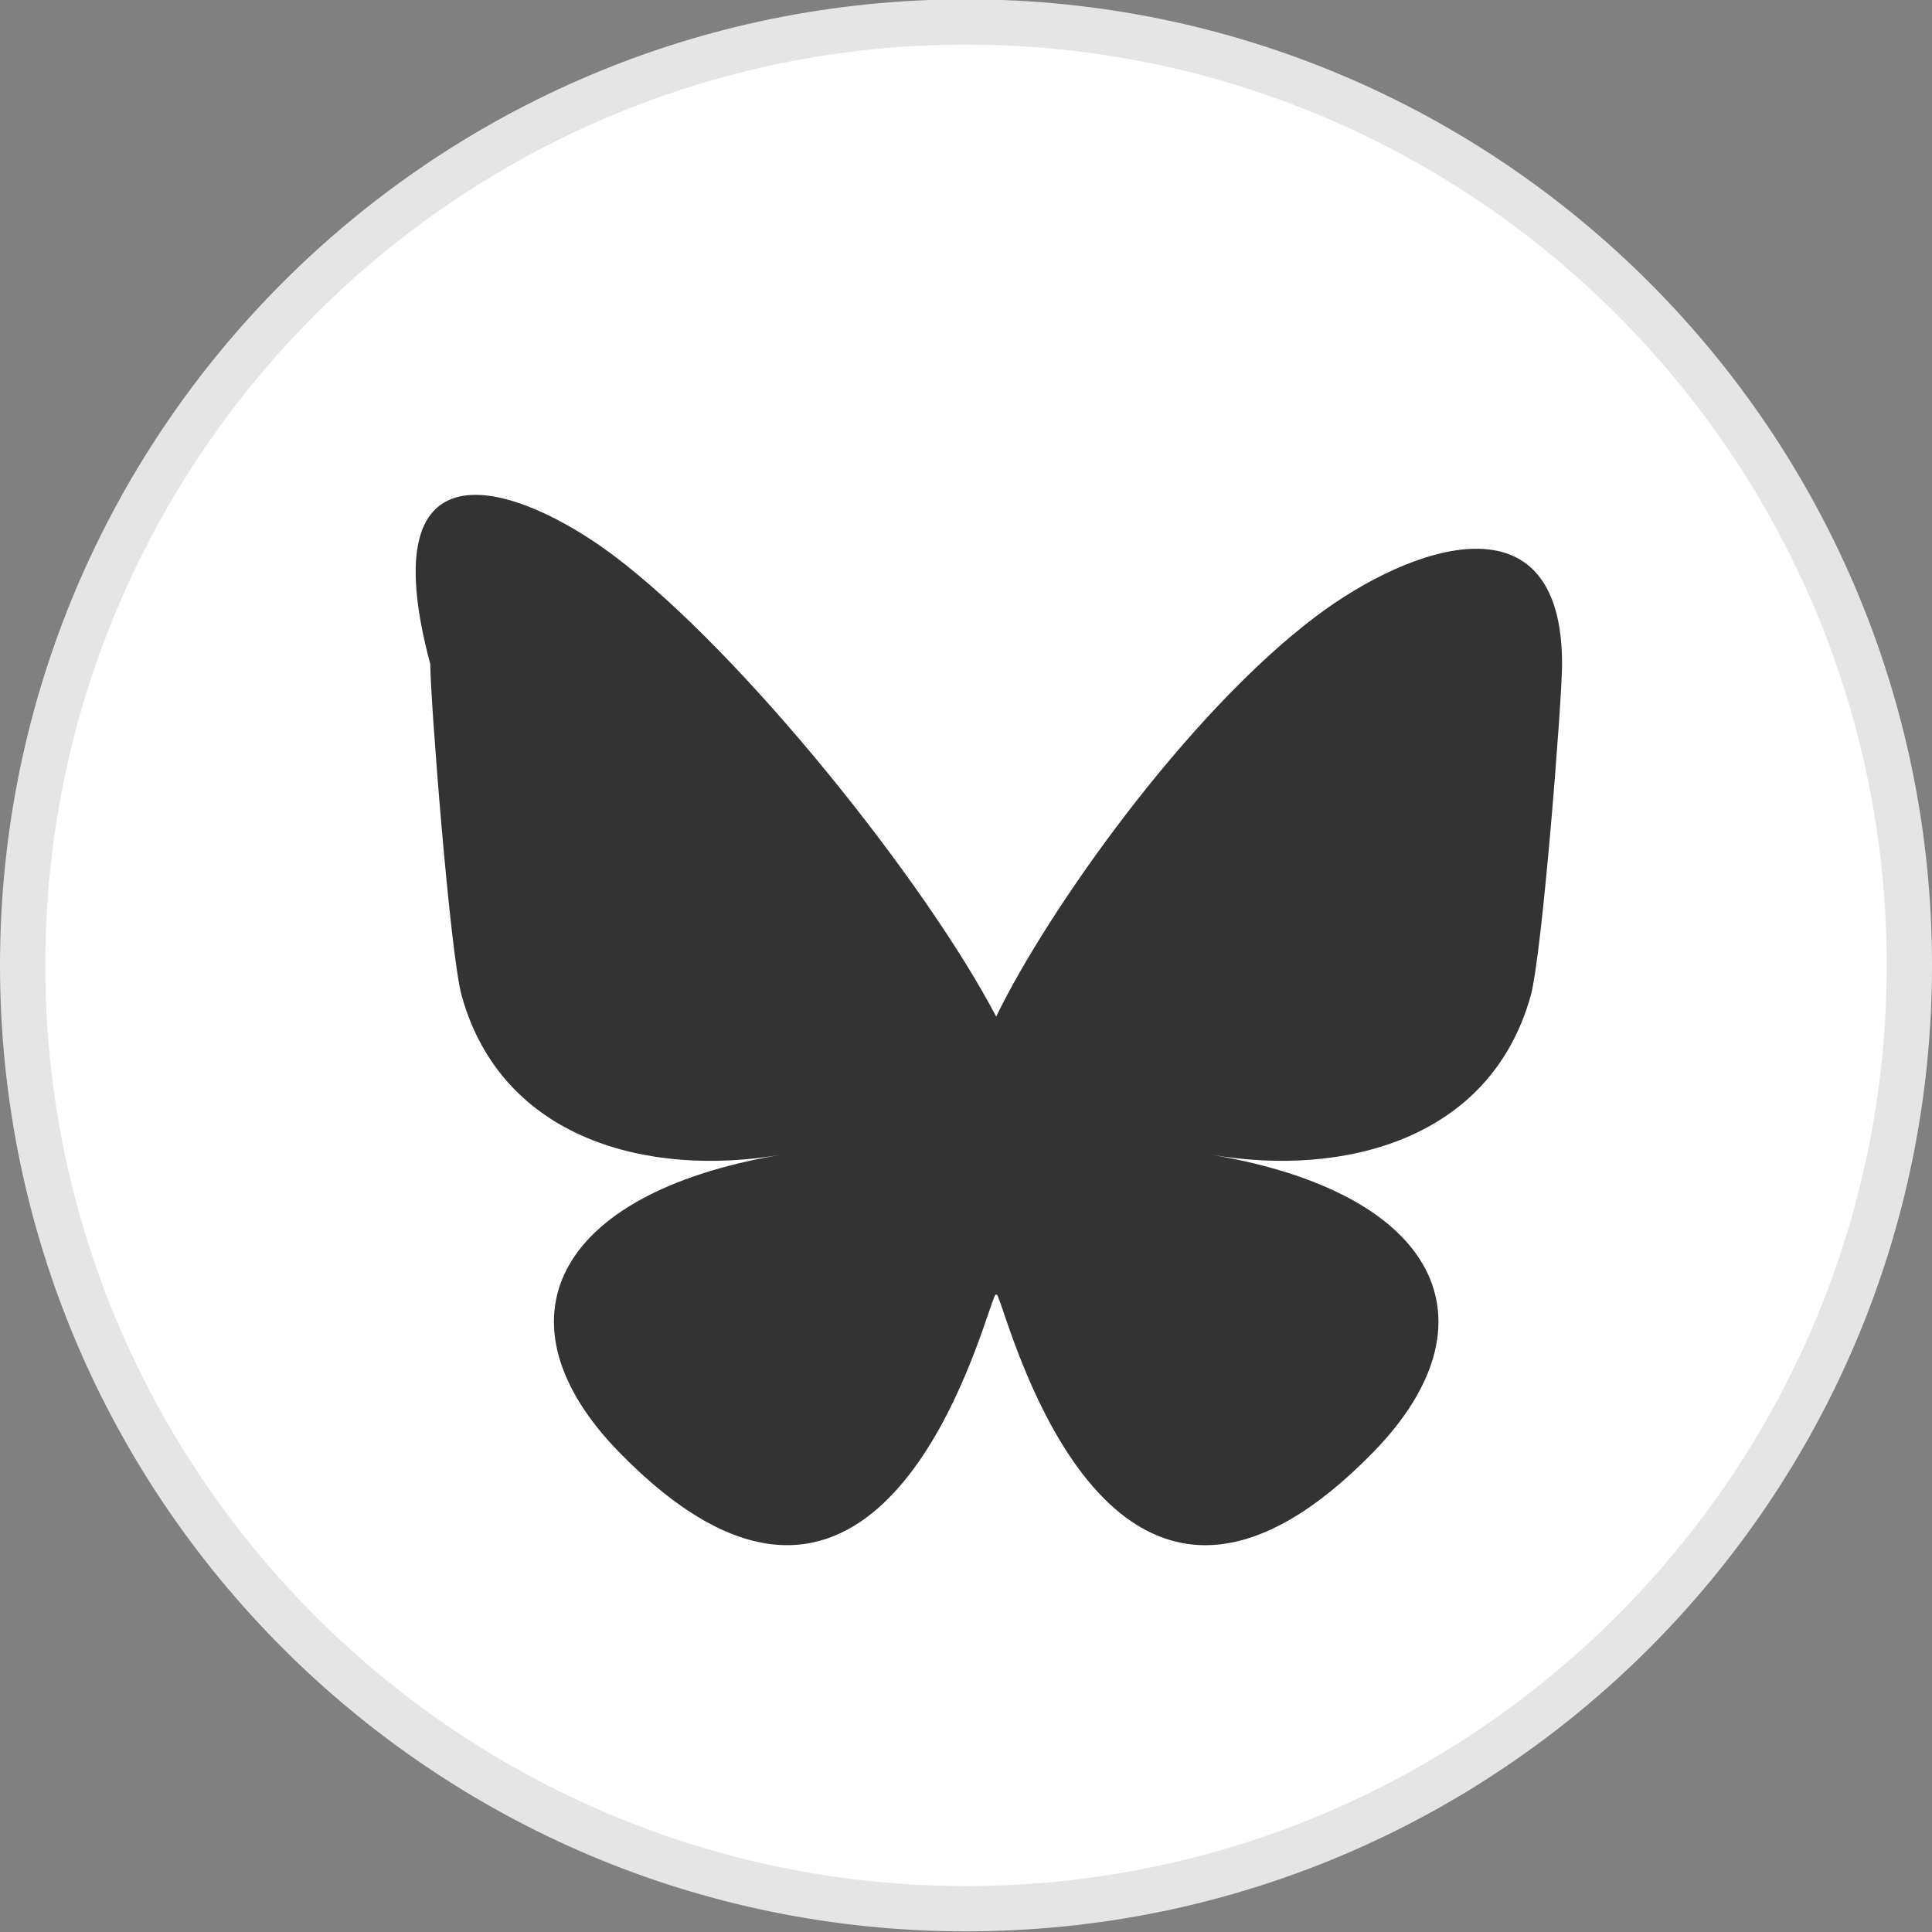
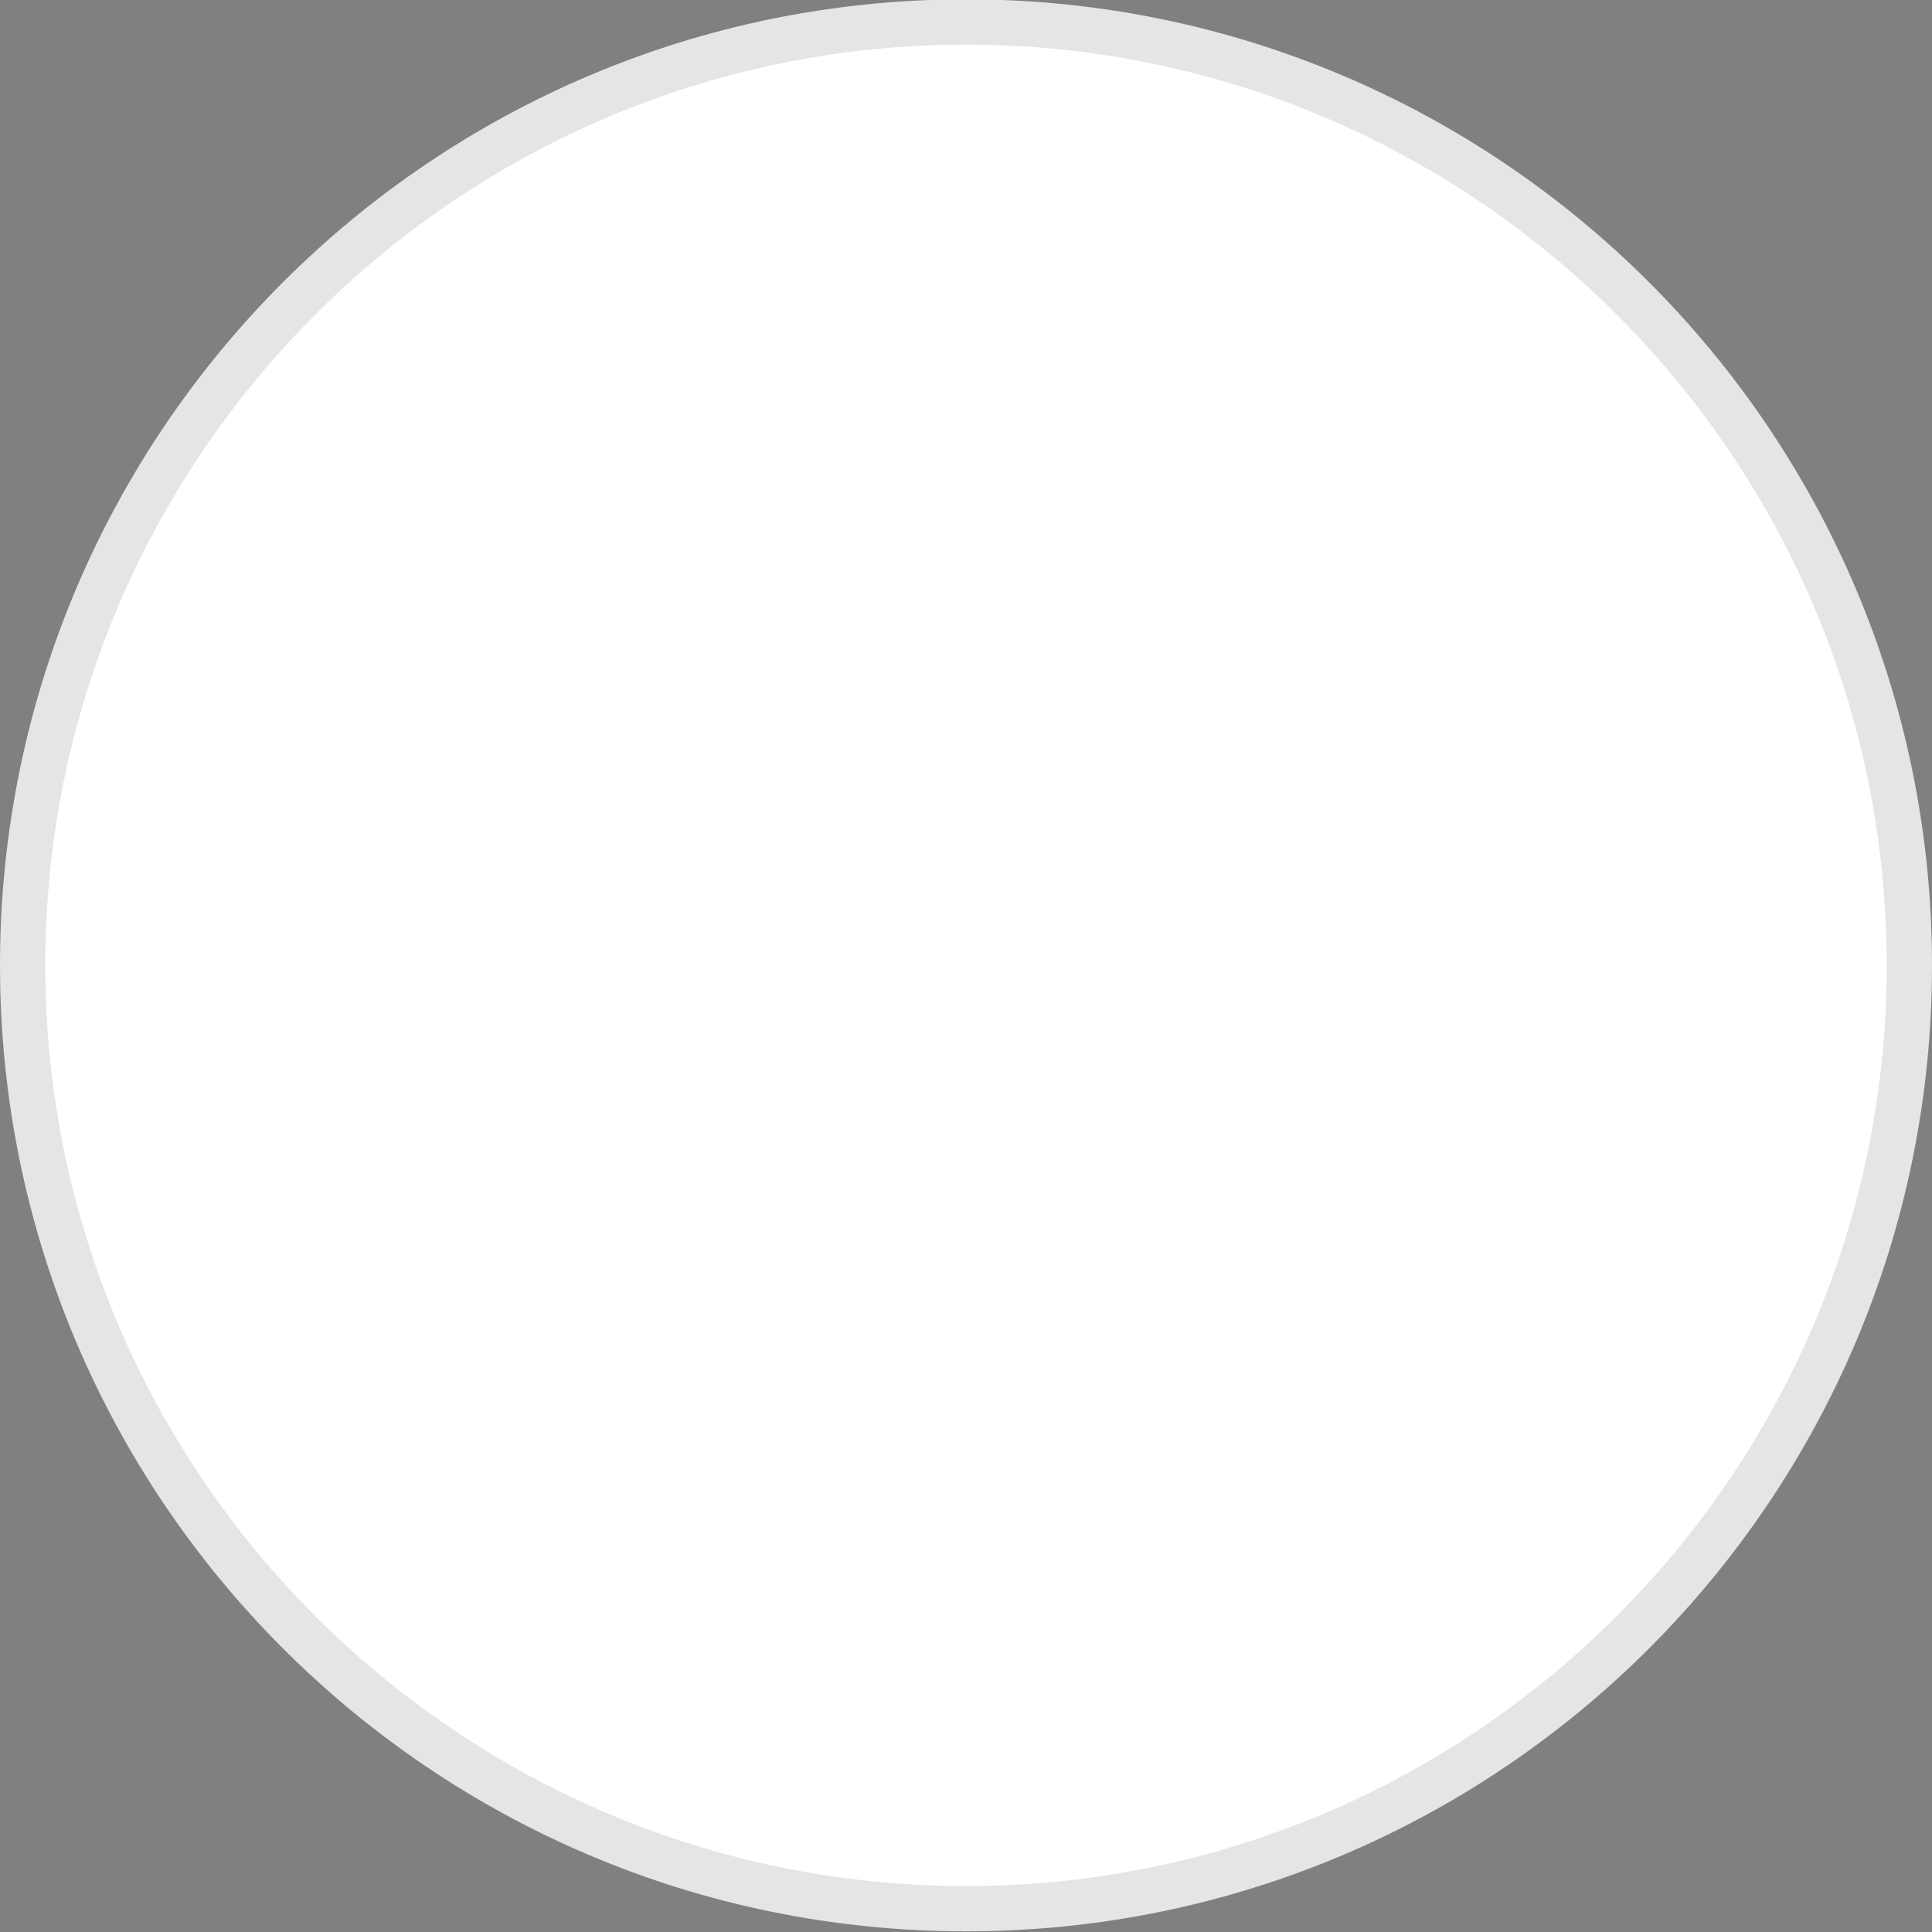
<svg xmlns="http://www.w3.org/2000/svg" enable-background="new 0 0 32 32" version="1.1" viewBox="0 0 32 32" xml:space="preserve">
  <rect x="0" y="0" width="32" height="32" fill="#808080" stroke="none" />
  <g>
    <g>
      <path d="M16,31.614c-8.615,0-15.625-7.01-15.625-15.625S7.385,0.364,16,0.364s15.625,7.01,15.625,15.625S24.615,31.614,16,31.614z" fill="#FFFFFF" />
      <path d="M16,0.739c8.409,0,15.25,6.841,15.25,15.25S24.409,31.239,16,31.239S0.75,24.398,0.75,15.989S7.591,0.739,16,0.739 M16-0.011c-8.837,0-16,7.163-16,16s7.163,16,16,16s16-7.163,16-16S24.837-0.011,16-0.011L16-0.011z" fill="#E5E5E5" />
    </g>
  </g>
-   <path d="M10.658,9.197c2.147,1.612,5.186,5.431,6.342,7.641c0.849-1.755,3.161-5.026,5.308-6.638c1.551-1.164,4.065-2.065,4.065,0.801c0,0.573-0.328,4.809-0.521,5.495c-0.669,2.391-3.108,3-5.275,2.632c3.79,0.645,4.754,2.783,2.672,4.921c-3.956,4.059-5.687-1.019-6.129-2.32c-0.081-0.239-0.119-0.35-0.12-0.255c-0.001-0.095-0.038,0.017-0.12,0.255c-0.443,1.301-2.173,6.378-6.129,2.32c-2.082-2.138-1.118-4.277,2.672-4.921c-2.168,0.369-4.606-0.241-5.275-2.632c-0.193-0.687-0.521-4.922-0.521-5.495C6.593,7.132,9.107,8.034,10.658,9.197L10.658,9.197z" fill="#333333" transform="translate(-0.5, 0)" />
</svg>